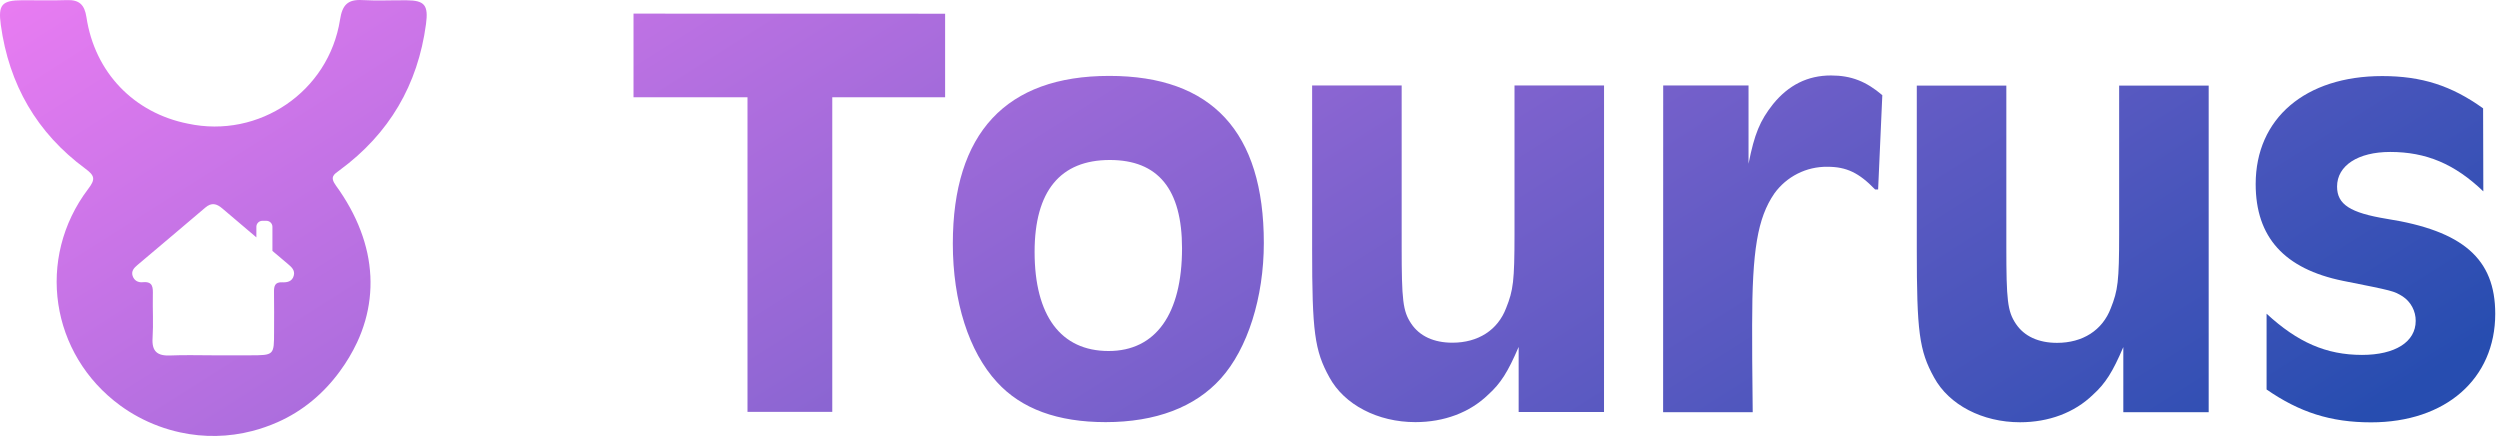
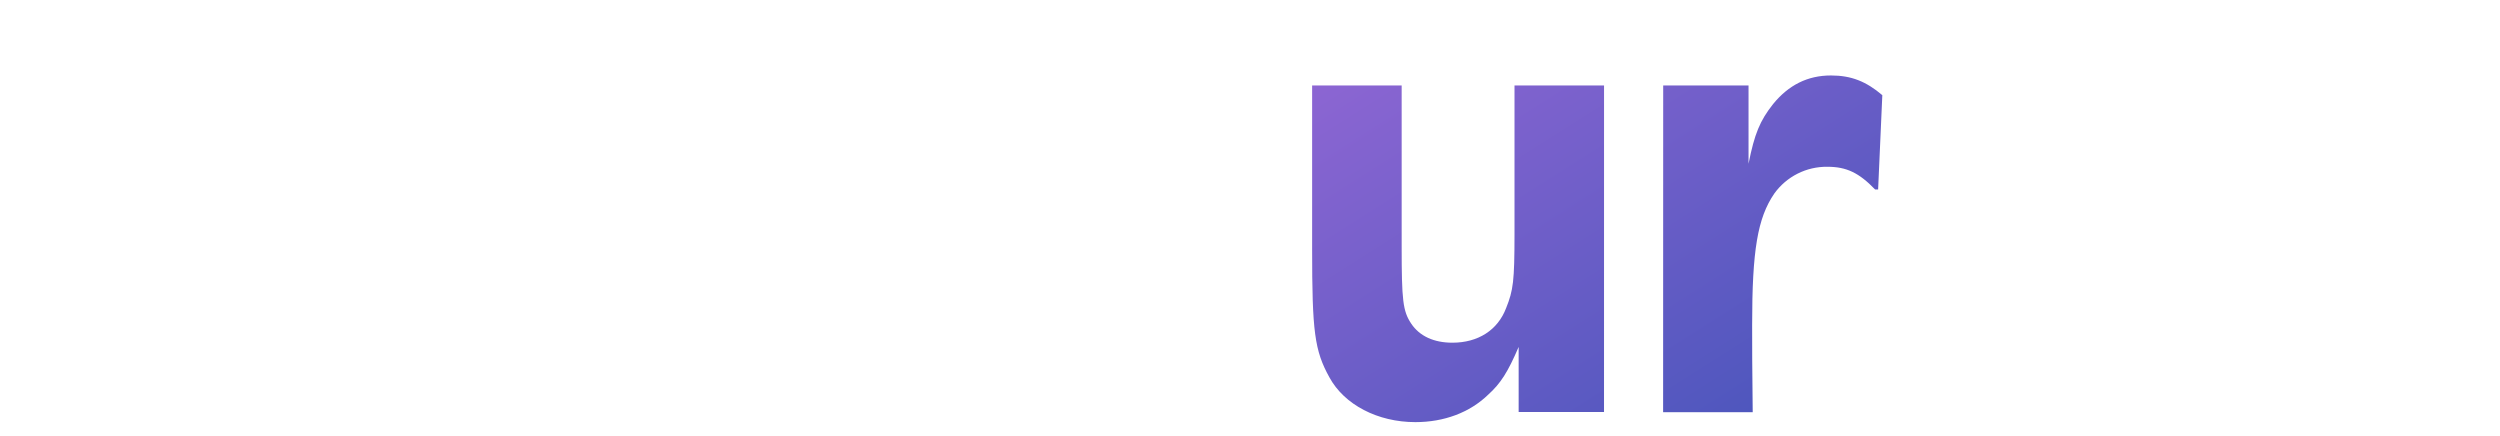
<svg xmlns="http://www.w3.org/2000/svg" width="367" height="64" viewBox="0 0 367 64" fill="none">
-   <path d="M138.743 2.012V14.28H122.178V60.459H109.733V14.276H93V2L138.743 2.012Z" fill="url(#paint0_linear_576_194)" />
-   <path d="M185.53 35.675C185.53 43.645 183.161 51.184 179.216 55.565C175.447 59.767 169.661 61.968 162.302 61.968C155.292 61.968 149.946 60.039 146.353 56.094C142.236 51.624 139.871 44.262 139.875 35.763C139.875 19.55 147.678 11.139 162.839 11.143C177.911 11.135 185.534 19.374 185.53 35.675ZM151.879 36.979C151.879 46.354 155.732 51.528 162.742 51.528C169.665 51.528 173.522 46.098 173.522 36.459C173.522 27.784 170.021 23.487 162.923 23.487C155.652 23.487 151.883 28.044 151.879 36.979Z" fill="url(#paint1_linear_576_194)" />
  <path d="M235.47 60.483H222.938V50.928C221.358 54.609 220.309 56.274 218.465 57.938C215.752 60.567 211.983 61.968 207.777 61.968C202.256 61.968 197.35 59.423 195.157 55.394C192.968 51.448 192.62 48.643 192.62 36.551V12.544H205.765V36.203C205.765 44.09 205.937 45.666 207.165 47.507C208.394 49.348 210.494 50.308 213.211 50.308C216.98 50.308 219.869 48.467 221.098 45.226C222.15 42.597 222.326 41.281 222.33 34.359V12.548H235.474L235.47 60.483Z" fill="url(#paint2_linear_576_194)" />
  <path d="M244.157 12.551H256.685V24.043C257.562 19.641 258.35 17.733 260.287 15.28C262.567 12.479 265.372 11.075 268.789 11.079C271.766 11.079 273.959 11.955 276.324 13.972L275.708 27.816H275.267C272.903 25.363 271.062 24.483 268.261 24.483C266.739 24.462 265.235 24.81 263.876 25.496C262.518 26.182 261.345 27.187 260.459 28.424C258.006 32.025 257.214 36.751 257.214 47.703C257.214 50.684 257.214 53.925 257.298 60.507H244.145L244.157 12.551Z" fill="url(#paint3_linear_576_194)" />
-   <path d="M324.235 60.507H311.703V50.951C310.127 54.629 309.074 56.293 307.234 57.958C304.517 60.587 300.748 61.987 296.542 61.987C291.02 61.987 286.115 59.442 283.922 55.413C281.733 51.468 281.385 48.663 281.385 36.571V12.563H294.53V36.223C294.53 44.109 294.702 45.69 295.926 47.53C297.15 49.371 299.255 50.331 301.972 50.331C305.741 50.331 308.634 48.491 309.863 45.25C310.911 42.621 311.087 41.308 311.091 34.386V12.567H324.235V60.507Z" fill="url(#paint4_linear_576_194)" />
-   <path d="M364.552 28.093C360.347 24.06 356.15 22.307 350.884 22.307C346.15 22.307 343.085 24.308 343.081 27.389C343.081 30.014 345.01 31.242 350.356 32.122C361.559 33.875 366.301 37.996 366.301 46.059C366.301 55.61 359.023 62.004 348.071 62C342.109 62 337.556 60.508 332.734 57.178V46.051C337.291 50.256 341.497 52.097 346.739 52.101C351.644 52.101 354.625 50.172 354.625 47.107C354.63 46.394 354.456 45.691 354.12 45.062C353.784 44.433 353.296 43.898 352.701 43.506C351.384 42.706 351.384 42.706 343.938 41.225C335.347 39.469 331.133 34.823 331.133 27.025C331.133 17.385 338.412 11.167 349.716 11.167C355.497 11.167 359.879 12.572 364.52 15.905L364.552 28.093Z" fill="url(#paint5_linear_576_194)" />
-   <path d="M49.878 24.97C57.14 19.622 61.343 12.457 62.537 3.536C62.908 0.765 62.339 0.064 59.718 0.042C57.539 0.023 55.355 0.135 53.182 0.012C51.033 -0.112 50.247 0.747 49.916 2.892C48.251 13.47 38.008 20.393 27.586 18.152C19.657 16.579 13.915 10.637 12.691 2.53C12.411 0.68 11.63 -0.048 9.81 0.016C7.633 0.092 5.45 0.028 3.27 0.036C0.264 0.046 -0.291 0.685 0.119 3.663C1.325 12.415 5.405 19.506 12.521 24.755C13.926 25.792 14.031 26.31 12.948 27.733C5.237 37.907 7.388 52.035 17.666 59.54C18.506 60.153 19.386 60.708 20.302 61.2C22.233 62.242 24.301 63.007 26.444 63.474C29.943 64.239 33.572 64.169 37.038 63.269C38.306 62.94 39.544 62.508 40.742 61.978C44.434 60.353 47.51 57.762 49.886 54.513C50.864 53.186 51.711 51.766 52.414 50.275C52.895 49.248 53.294 48.184 53.608 47.095C54.221 44.961 54.478 42.741 54.369 40.524C54.312 39.399 54.165 38.281 53.93 37.18C53.683 36.042 53.351 34.924 52.936 33.836C52.5 32.69 51.983 31.577 51.391 30.504C50.769 29.374 50.075 28.285 49.315 27.244C48.379 25.951 48.999 25.618 49.878 24.97ZM43.121 40.483C42.889 41.321 42.175 41.477 41.454 41.441C40.336 41.384 40.208 42.013 40.224 42.905C40.259 44.847 40.234 46.792 40.233 48.737C40.233 52.154 40.233 52.155 36.69 52.16C34.898 52.16 33.106 52.16 31.313 52.16C29.209 52.16 27.103 52.091 25.003 52.183C23.131 52.264 22.27 51.624 22.397 49.633C22.529 47.543 22.397 45.435 22.437 43.337C22.455 42.257 22.513 41.273 20.94 41.43C20.286 41.495 19.704 41.197 19.473 40.514C19.234 39.8 19.671 39.334 20.159 38.92C23.486 36.103 26.826 33.301 30.147 30.47C31.047 29.701 31.795 29.884 32.618 30.586C34.286 32.011 35.958 33.43 37.635 34.845V33.294C37.635 33.061 37.728 32.837 37.894 32.672C38.059 32.507 38.283 32.414 38.517 32.414H39.111C39.344 32.414 39.568 32.507 39.733 32.672C39.898 32.837 39.991 33.061 39.992 33.294V36.834C40.742 37.468 41.493 38.101 42.243 38.735C42.782 39.195 43.348 39.662 43.121 40.483Z" fill="url(#paint6_linear_576_194)" />
  <defs>
    <linearGradient id="paint0_linear_576_194" x1="0" y1="0" x2="127.158" y2="200.565" gradientUnits="userSpaceOnUse">
      <stop stop-color="#E97CF2" />
      <stop offset="1" stop-color="#274DB0" />
    </linearGradient>
    <linearGradient id="paint1_linear_576_194" x1="0" y1="0" x2="127.158" y2="200.565" gradientUnits="userSpaceOnUse">
      <stop stop-color="#E97CF2" />
      <stop offset="1" stop-color="#274DB0" />
    </linearGradient>
    <linearGradient id="paint2_linear_576_194" x1="0" y1="0" x2="127.158" y2="200.565" gradientUnits="userSpaceOnUse">
      <stop stop-color="#E97CF2" />
      <stop offset="1" stop-color="#274DB0" />
    </linearGradient>
    <linearGradient id="paint3_linear_576_194" x1="0" y1="0" x2="127.158" y2="200.565" gradientUnits="userSpaceOnUse">
      <stop stop-color="#E97CF2" />
      <stop offset="1" stop-color="#274DB0" />
    </linearGradient>
    <linearGradient id="paint4_linear_576_194" x1="0" y1="0" x2="127.158" y2="200.565" gradientUnits="userSpaceOnUse">
      <stop stop-color="#E97CF2" />
      <stop offset="1" stop-color="#274DB0" />
    </linearGradient>
    <linearGradient id="paint5_linear_576_194" x1="0" y1="0" x2="127.158" y2="200.565" gradientUnits="userSpaceOnUse">
      <stop stop-color="#E97CF2" />
      <stop offset="1" stop-color="#274DB0" />
    </linearGradient>
    <linearGradient id="paint6_linear_576_194" x1="0" y1="0" x2="127.158" y2="200.565" gradientUnits="userSpaceOnUse">
      <stop stop-color="#E97CF2" />
      <stop offset="1" stop-color="#274DB0" />
    </linearGradient>
  </defs>
</svg>